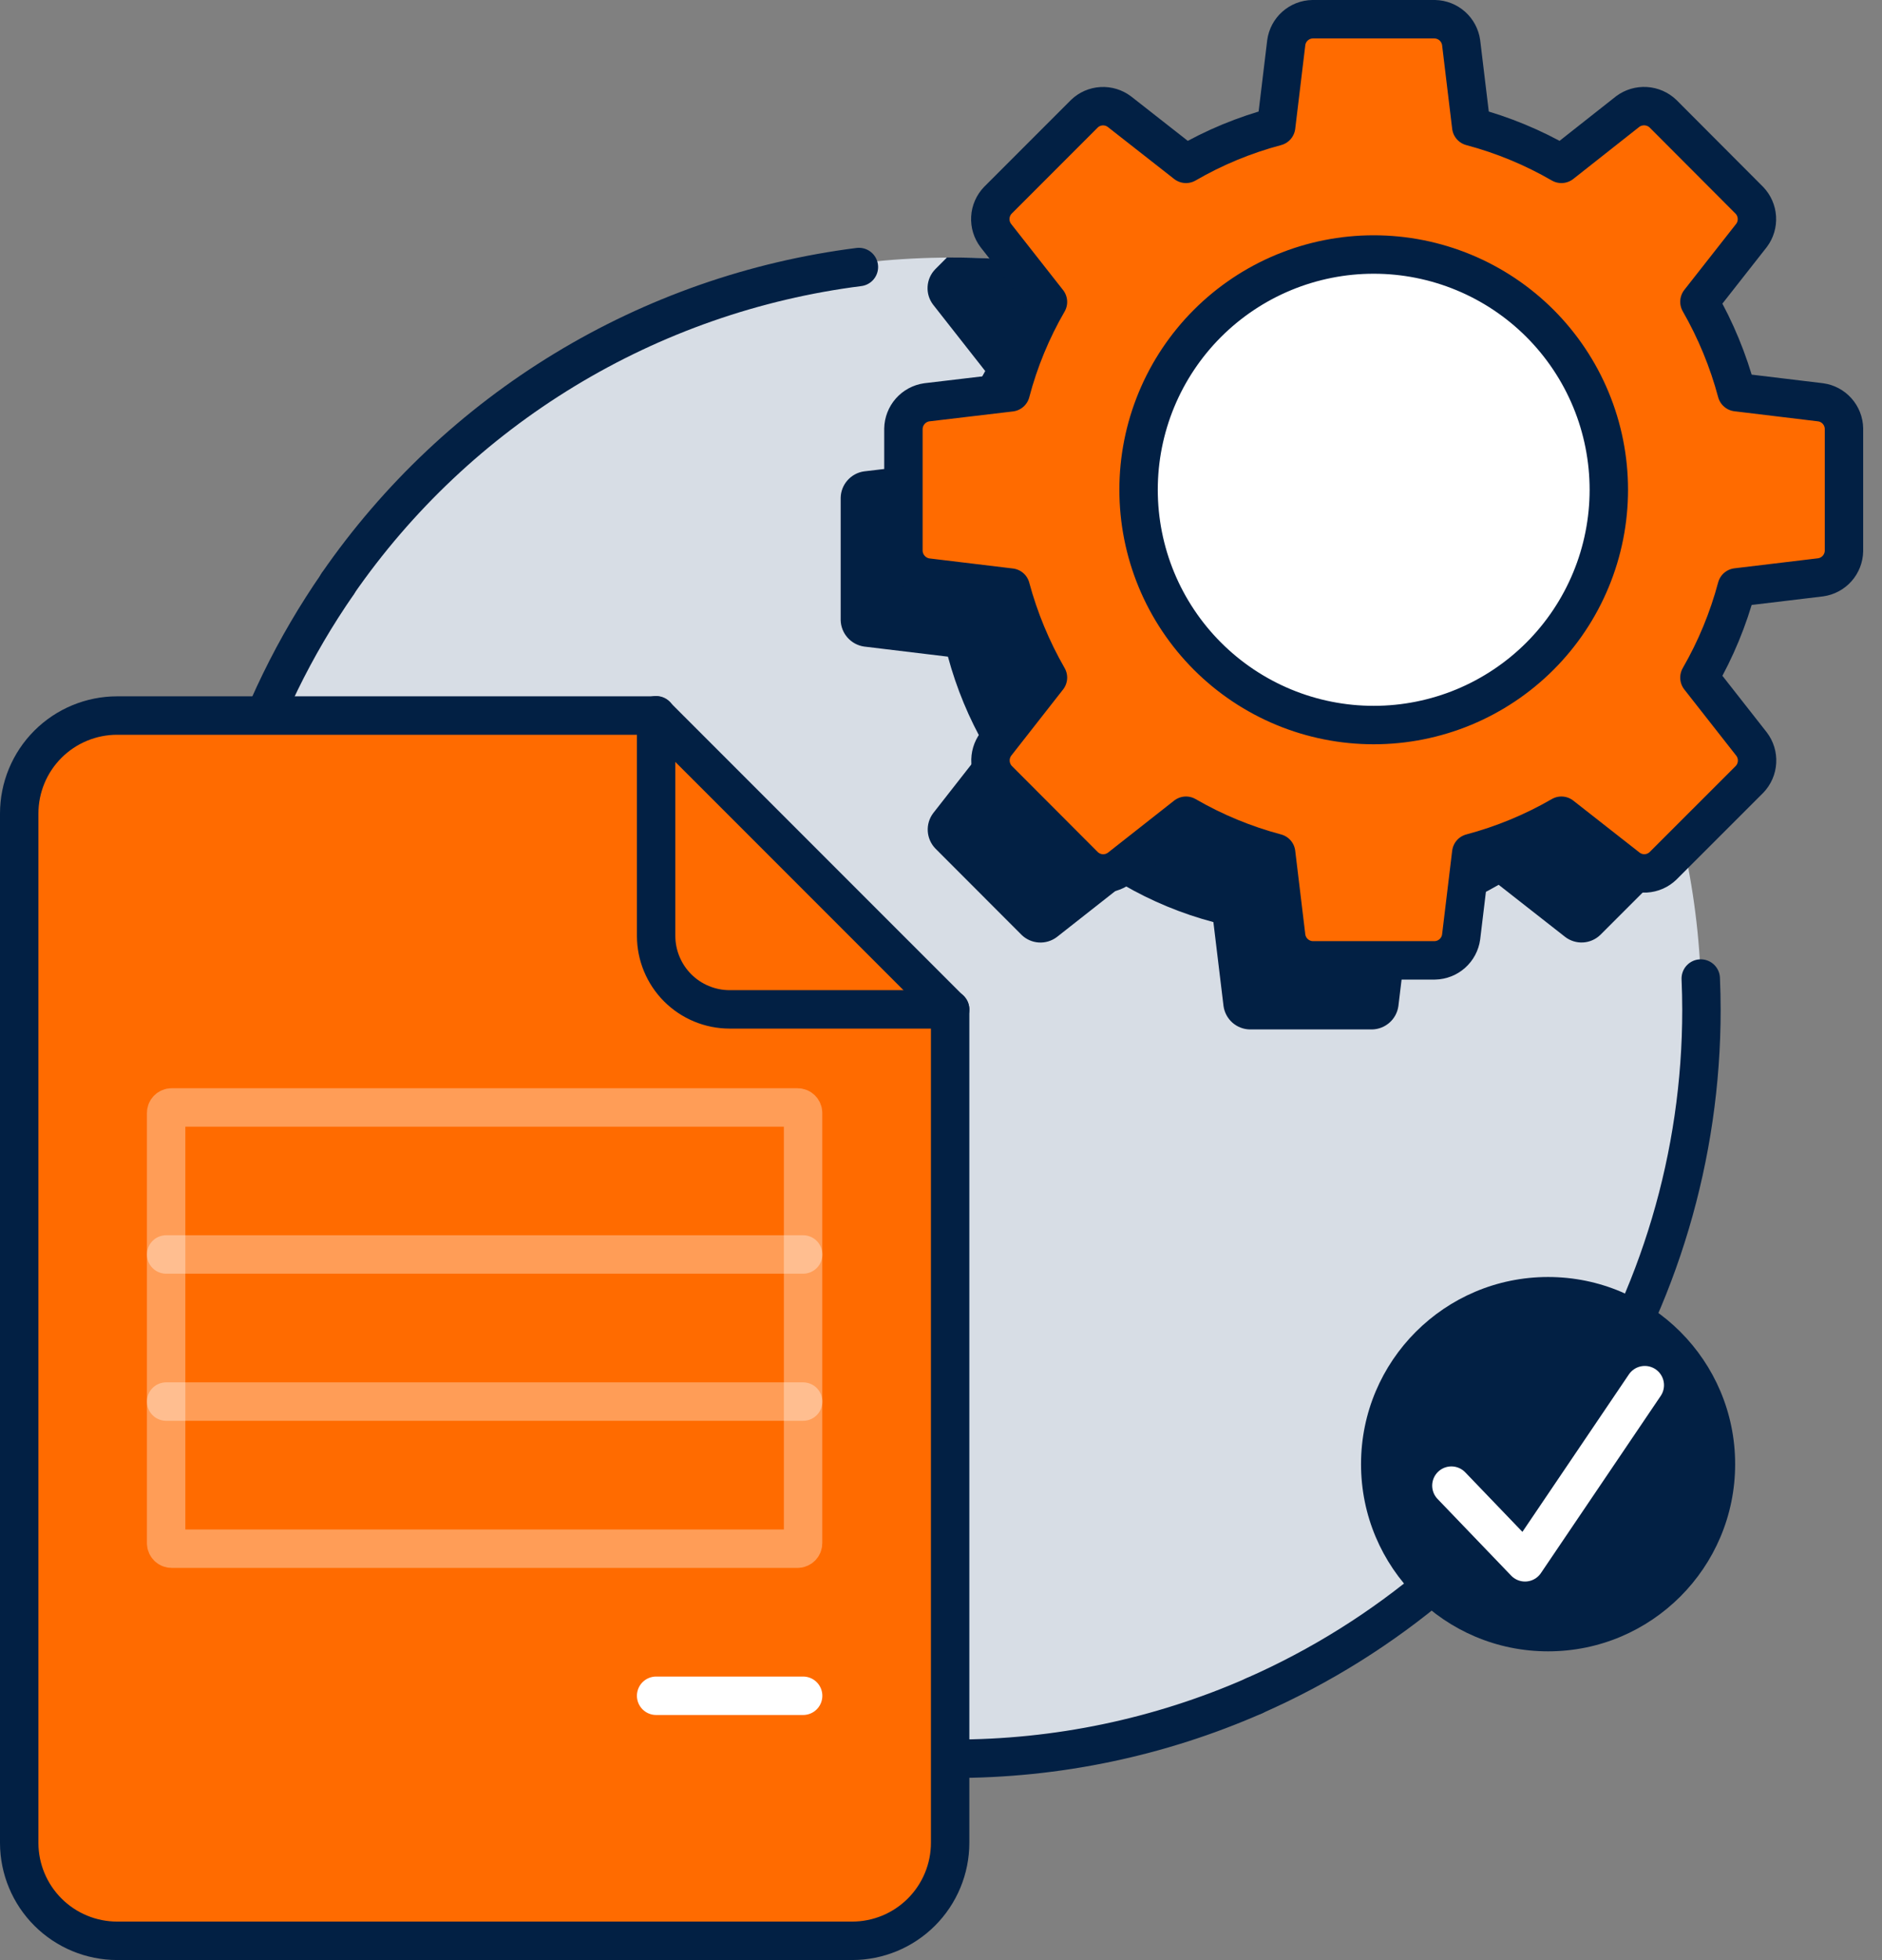
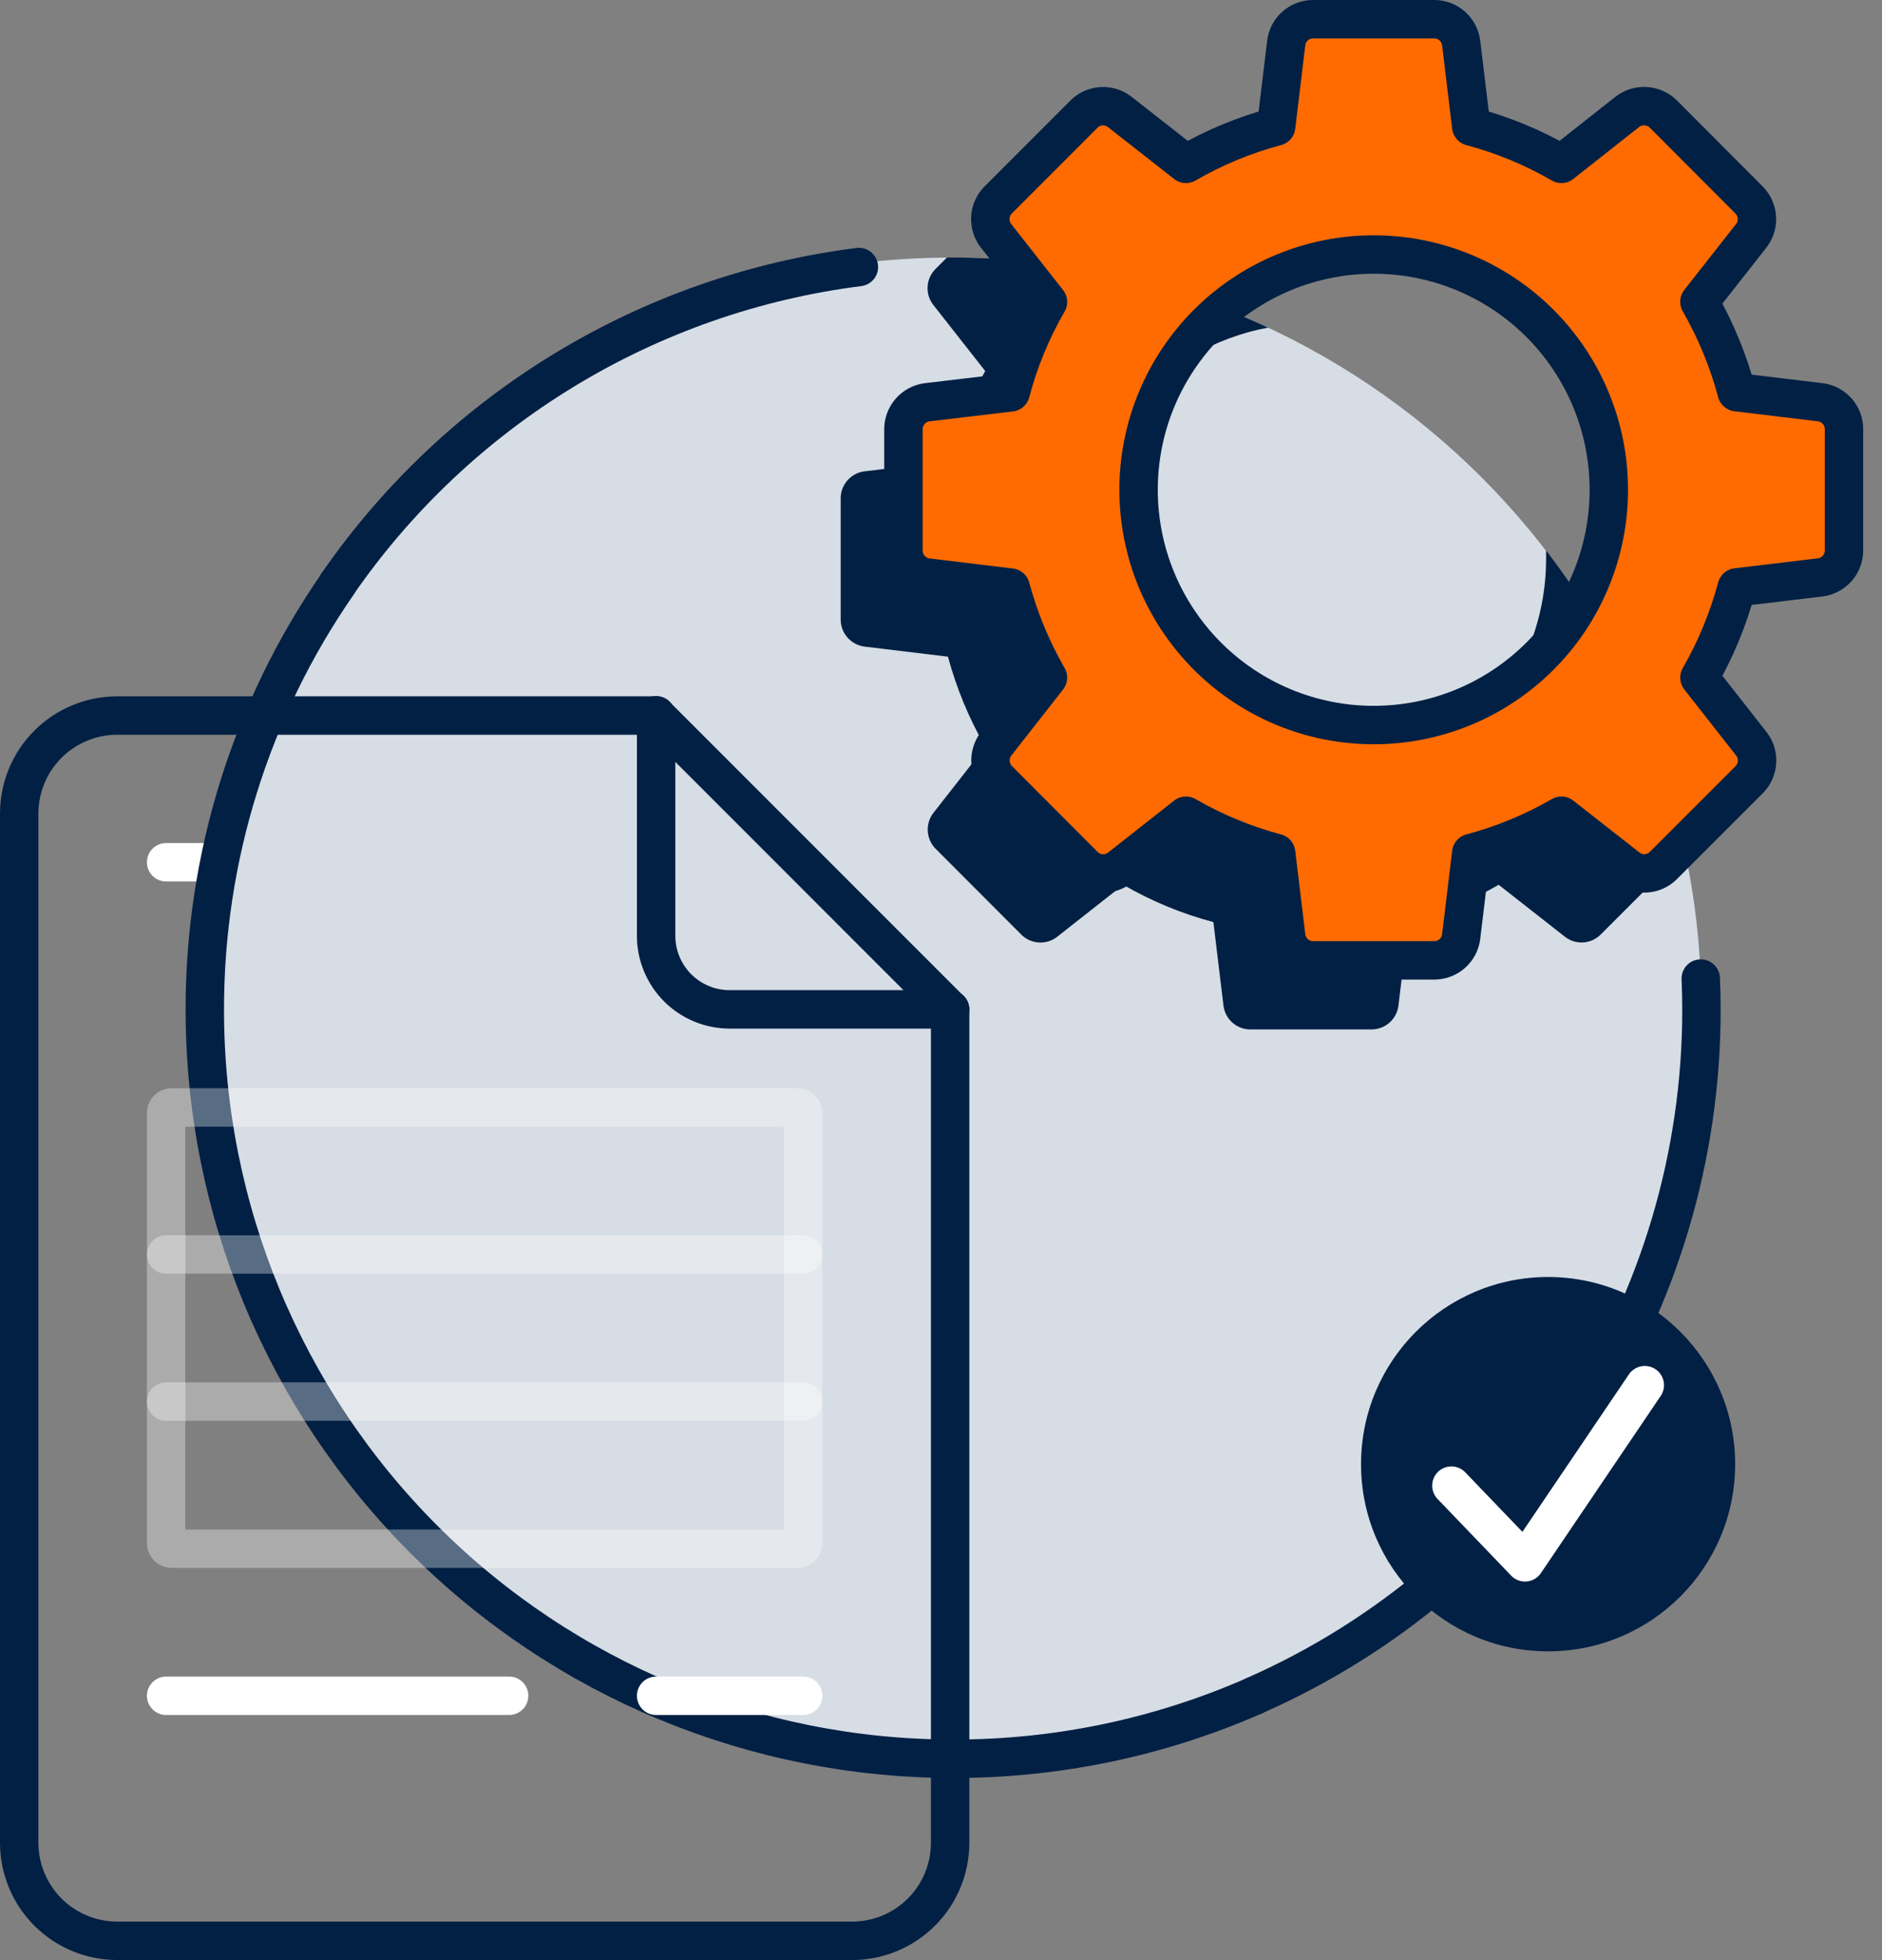
<svg xmlns="http://www.w3.org/2000/svg" width="98" height="102" viewBox="0 0 98 102" fill="none">
  <rect x="0" y="0" width="98" height="102" fill="#808080" stroke="none" />
  <path d="M22.553 65.974H27.919" stroke="#FF6B00" stroke-width="2" stroke-linecap="round" stroke-linejoin="round" />
  <path opacity="0.34" d="M31.616 65.283V80.593" stroke="white" stroke-width="2" stroke-linecap="round" stroke-linejoin="round" />
  <path d="M8.651 88.248H26.511" stroke="white" stroke-width="2" stroke-linecap="round" stroke-linejoin="round" />
-   <path d="M8.651 49.977H26.511" stroke="white" stroke-width="2" stroke-linecap="round" stroke-linejoin="round" />
  <path d="M8.651 44.873H21.41" stroke="white" stroke-width="2" stroke-linecap="round" stroke-linejoin="round" />
  <path d="M49.532 91.531C71.105 91.531 88.594 74.042 88.594 52.468C88.594 30.894 71.105 13.405 49.532 13.405C27.958 13.405 10.469 30.894 10.469 52.468C10.469 74.042 27.958 91.531 49.532 91.531Z" fill="#D7DDE5" />
  <path d="M86.876 40.973L85.219 38.865C85.412 38.537 85.592 38.21 85.766 37.85C84.441 34.556 82.671 31.458 80.508 28.643C80.508 28.789 80.508 28.937 80.508 29.085C80.508 30.693 80.192 32.285 79.577 33.771C78.962 35.256 78.06 36.606 76.923 37.743C75.787 38.88 74.437 39.783 72.951 40.398C71.466 41.014 69.874 41.33 68.266 41.33C66.658 41.331 65.065 41.014 63.579 40.399C62.094 39.784 60.743 38.882 59.606 37.745C58.469 36.608 57.567 35.258 56.952 33.772C56.337 32.286 56.02 30.693 56.021 29.085C56.021 26.225 57.022 23.456 58.851 21.257C60.68 19.058 63.221 17.57 66.033 17.05C60.869 14.641 55.239 13.396 49.541 13.402H49.309L48.694 14.018C48.46 14.261 48.321 14.58 48.302 14.917C48.282 15.254 48.384 15.586 48.589 15.855L51.303 19.309C50.449 20.783 49.796 22.366 49.361 24.014L44.99 24.531C44.658 24.579 44.353 24.744 44.131 24.996C43.908 25.247 43.782 25.57 43.776 25.906V32.277C43.785 32.612 43.912 32.932 44.134 33.182C44.356 33.433 44.66 33.597 44.99 33.646L49.361 34.173C49.804 35.812 50.456 37.387 51.303 38.858L48.589 42.322C48.389 42.592 48.29 42.923 48.311 43.258C48.332 43.593 48.471 43.91 48.703 44.153L53.199 48.654C53.44 48.887 53.757 49.026 54.091 49.047C54.426 49.068 54.757 48.969 55.026 48.769L58.49 46.045C59.962 46.897 61.541 47.55 63.184 47.986L63.712 52.357C63.758 52.689 63.922 52.994 64.172 53.217C64.423 53.439 64.745 53.565 65.08 53.572H71.452C71.786 53.564 72.107 53.438 72.357 53.215C72.608 52.993 72.77 52.689 72.817 52.357L73.344 47.986C74.988 47.55 76.567 46.897 78.039 46.045L81.503 48.759C81.77 48.963 82.101 49.064 82.436 49.045C82.771 49.026 83.088 48.887 83.33 48.654L87.737 44.251C87.501 43.142 87.214 42.049 86.876 40.973Z" fill="#022044" />
-   <path d="M71.533 37.731C69.925 37.732 68.333 37.416 66.847 36.8C65.361 36.185 64.011 35.283 62.874 34.146C61.737 33.009 60.835 31.659 60.22 30.173C59.604 28.687 59.288 27.095 59.288 25.487C59.288 23.879 59.605 22.286 60.221 20.801C60.836 19.315 61.738 17.966 62.875 16.829C64.012 15.692 65.362 14.791 66.848 14.176C68.333 13.561 69.925 13.244 71.533 13.245C73.141 13.244 74.733 13.561 76.219 14.176C77.704 14.791 79.054 15.692 80.191 16.829C81.328 17.966 82.229 19.316 82.844 20.801C83.459 22.287 83.776 23.879 83.775 25.487C83.776 27.095 83.459 28.687 82.844 30.172C82.229 31.658 81.328 33.008 80.191 34.145C79.054 35.282 77.704 36.184 76.219 36.799C74.733 37.415 73.141 37.731 71.533 37.731Z" fill="white" />
  <path d="M65.309 88.251C60.366 90.42 55.025 91.535 49.627 91.525C39.293 91.525 29.383 87.42 22.076 80.113C14.77 72.807 10.665 62.896 10.665 52.563C10.653 44.636 13.07 36.894 17.59 30.381" stroke="#022044" stroke-width="2" stroke-linecap="round" stroke-linejoin="round" />
  <path d="M88.562 50.923C88.585 51.466 88.598 52.013 88.598 52.56C88.598 60.127 86.397 67.53 82.261 73.867C78.126 80.204 72.236 85.201 65.309 88.247" stroke="#022044" stroke-width="2" stroke-linecap="round" stroke-linejoin="round" />
  <path d="M17.58 30.381C20.693 25.881 24.72 22.088 29.397 19.248C34.074 16.407 39.297 14.584 44.725 13.896" stroke="#022044" stroke-width="2" stroke-linecap="round" stroke-linejoin="round" />
-   <path d="M6.101 101H44.372C45.725 101 47.023 100.463 47.98 99.506C48.937 98.55 49.475 97.252 49.476 95.899V52.544L34.166 37.237H6.101C4.748 37.237 3.451 37.775 2.494 38.731C1.537 39.688 1 40.986 1 42.338V95.919C1.006 97.268 1.546 98.56 2.502 99.512C3.458 100.464 4.752 100.999 6.101 101Z" fill="#FF6B00" />
  <path d="M34.166 37.221V48.7C34.166 49.203 34.265 49.7 34.458 50.165C34.65 50.629 34.932 51.051 35.287 51.407C35.643 51.762 36.065 52.044 36.529 52.236C36.993 52.429 37.491 52.528 37.994 52.528H49.476" stroke="#022044" stroke-width="2" stroke-linecap="round" stroke-linejoin="round" />
  <path d="M6.101 101H44.372C45.725 101 47.023 100.463 47.98 99.506C48.937 98.55 49.475 97.252 49.476 95.899V52.544L34.166 37.237H6.101C4.748 37.237 3.451 37.775 2.494 38.731C1.537 39.688 1 40.986 1 42.338V95.919C1.006 97.268 1.546 98.56 2.502 99.512C3.458 100.464 4.752 100.999 6.101 101V101Z" stroke="#022044" stroke-width="2" stroke-linecap="round" stroke-linejoin="round" />
  <path opacity="0.34" d="M41.53 57.632H8.939C8.78 57.632 8.651 57.761 8.651 57.92V80.305C8.651 80.464 8.78 80.593 8.939 80.593H41.53C41.689 80.593 41.818 80.464 41.818 80.305V57.92C41.818 57.761 41.689 57.632 41.53 57.632Z" stroke="white" stroke-width="2" stroke-linecap="round" stroke-linejoin="round" />
  <path opacity="0.34" d="M41.821 72.938H8.651" stroke="white" stroke-width="2" stroke-linecap="round" stroke-linejoin="round" />
  <path opacity="0.34" d="M41.821 65.283H8.651" stroke="white" stroke-width="2" stroke-linecap="round" stroke-linejoin="round" />
  <path d="M34.166 88.248H41.821" stroke="white" stroke-width="2" stroke-linecap="round" stroke-linejoin="round" />
  <path d="M94.805 20.936L90.434 20.409C89.994 18.763 89.341 17.182 88.493 15.704L91.207 12.249C91.408 11.981 91.506 11.65 91.485 11.315C91.464 10.981 91.325 10.664 91.093 10.423L86.597 5.918C86.354 5.685 86.036 5.547 85.7 5.526C85.364 5.505 85.031 5.603 84.761 5.803L81.306 8.527C79.834 7.675 78.255 7.022 76.611 6.585L76.084 2.215C76.037 1.883 75.874 1.58 75.624 1.357C75.374 1.135 75.053 1.008 74.719 1H68.348C68.012 1.006 67.69 1.132 67.439 1.355C67.188 1.577 67.025 1.882 66.979 2.215L66.452 6.585C64.807 7.021 63.228 7.674 61.757 8.527L58.293 5.813C58.026 5.61 57.695 5.509 57.36 5.528C57.025 5.547 56.708 5.685 56.466 5.918L51.961 10.423C51.727 10.666 51.588 10.985 51.569 11.322C51.55 11.659 51.652 11.991 51.856 12.259L54.57 15.713C53.716 17.188 53.063 18.77 52.629 20.418L48.258 20.936C47.925 20.984 47.621 21.148 47.398 21.4C47.176 21.652 47.05 21.975 47.043 22.311V28.682C47.053 29.017 47.179 29.337 47.402 29.587C47.624 29.838 47.927 30.002 48.258 30.051L52.629 30.578C53.071 32.217 53.724 33.792 54.57 35.263L51.856 38.727C51.656 38.996 51.558 39.328 51.579 39.663C51.6 39.998 51.738 40.315 51.971 40.557L56.466 45.059C56.708 45.292 57.024 45.431 57.358 45.452C57.693 45.473 58.024 45.374 58.293 45.174L61.757 42.45C63.229 43.302 64.808 43.954 66.452 44.391L66.979 48.762C67.026 49.094 67.189 49.399 67.44 49.621C67.691 49.844 68.012 49.97 68.348 49.977H74.719C75.054 49.969 75.375 49.843 75.625 49.62C75.875 49.398 76.038 49.094 76.084 48.762L76.611 44.391C78.255 43.954 79.834 43.302 81.306 42.45L84.77 45.164C85.037 45.368 85.368 45.469 85.703 45.45C86.038 45.431 86.356 45.292 86.597 45.059L91.102 40.557C91.335 40.313 91.474 39.995 91.493 39.658C91.513 39.321 91.411 38.989 91.207 38.721L88.493 35.263C89.343 33.79 89.995 32.211 90.434 30.568L94.805 30.044C95.138 29.997 95.442 29.833 95.665 29.582C95.888 29.33 96.013 29.008 96.02 28.672V22.301C96.013 21.966 95.887 21.645 95.664 21.395C95.442 21.144 95.137 20.982 94.805 20.936ZM71.533 37.732C69.925 37.732 68.333 37.416 66.847 36.801C65.361 36.185 64.011 35.283 62.874 34.146C61.737 33.009 60.835 31.659 60.219 30.173C59.604 28.687 59.288 27.095 59.288 25.487C59.288 23.879 59.605 22.287 60.22 20.801C60.836 19.316 61.738 17.966 62.875 16.829C64.012 15.693 65.362 14.791 66.847 14.176C68.333 13.561 69.925 13.244 71.533 13.245C73.141 13.244 74.733 13.561 76.219 14.176C77.704 14.791 79.054 15.693 80.191 16.829C81.327 17.966 82.229 19.316 82.844 20.801C83.459 22.287 83.775 23.879 83.775 25.487C83.775 27.095 83.459 28.687 82.844 30.172C82.229 31.658 81.328 33.008 80.191 34.145C79.054 35.282 77.704 36.184 76.219 36.8C74.733 37.415 73.141 37.732 71.533 37.732Z" fill="#FF6B00" />
  <path d="M94.805 20.936L90.434 20.409C89.994 18.763 89.341 17.182 88.493 15.704L91.207 12.249C91.408 11.981 91.506 11.65 91.485 11.315C91.464 10.981 91.325 10.664 91.093 10.423L86.597 5.918C86.354 5.685 86.036 5.547 85.7 5.526C85.364 5.505 85.031 5.603 84.761 5.803L81.306 8.527C79.834 7.675 78.255 7.022 76.611 6.585L76.084 2.215C76.037 1.883 75.874 1.58 75.624 1.357C75.374 1.135 75.053 1.008 74.719 1H68.348C68.012 1.006 67.69 1.132 67.439 1.355C67.188 1.577 67.025 1.882 66.979 2.215L66.452 6.585C64.807 7.021 63.228 7.674 61.757 8.527L58.293 5.813C58.026 5.61 57.695 5.509 57.36 5.528C57.025 5.547 56.708 5.685 56.466 5.918L51.961 10.423C51.727 10.666 51.588 10.985 51.569 11.322C51.55 11.659 51.652 11.991 51.856 12.259L54.57 15.713C53.716 17.188 53.063 18.77 52.629 20.418L48.258 20.936C47.925 20.984 47.621 21.148 47.398 21.4C47.176 21.652 47.05 21.975 47.043 22.311V28.682C47.053 29.017 47.179 29.337 47.402 29.587C47.624 29.838 47.927 30.002 48.258 30.051L52.629 30.578C53.071 32.217 53.724 33.792 54.57 35.263L51.856 38.727C51.656 38.996 51.558 39.328 51.579 39.663C51.6 39.998 51.738 40.315 51.971 40.557L56.466 45.059C56.708 45.292 57.024 45.431 57.358 45.452C57.693 45.473 58.024 45.374 58.293 45.174L61.757 42.45C63.229 43.302 64.808 43.954 66.452 44.391L66.979 48.762C67.026 49.094 67.189 49.399 67.44 49.621C67.691 49.844 68.012 49.97 68.348 49.977H74.719C75.054 49.969 75.375 49.843 75.625 49.62C75.875 49.398 76.038 49.094 76.084 48.762L76.611 44.391C78.255 43.954 79.834 43.302 81.306 42.45L84.77 45.164C85.037 45.368 85.368 45.469 85.703 45.45C86.038 45.431 86.356 45.292 86.597 45.059L91.102 40.557C91.335 40.313 91.474 39.995 91.493 39.658C91.513 39.321 91.411 38.989 91.207 38.721L88.493 35.263C89.343 33.79 89.995 32.211 90.434 30.568L94.805 30.044C95.138 29.997 95.442 29.833 95.665 29.582C95.888 29.33 96.013 29.008 96.02 28.672V22.301C96.013 21.966 95.887 21.645 95.664 21.395C95.442 21.144 95.137 20.982 94.805 20.936V20.936ZM71.533 37.732C69.925 37.732 68.333 37.416 66.847 36.801C65.361 36.185 64.011 35.283 62.874 34.146C61.737 33.009 60.835 31.659 60.219 30.173C59.604 28.687 59.288 27.095 59.288 25.487C59.288 23.879 59.605 22.287 60.22 20.801C60.836 19.316 61.738 17.966 62.875 16.829C64.012 15.693 65.362 14.791 66.847 14.176C68.333 13.561 69.925 13.244 71.533 13.245C73.141 13.244 74.733 13.561 76.219 14.176C77.704 14.791 79.054 15.693 80.191 16.829C81.327 17.966 82.229 19.316 82.844 20.801C83.459 22.287 83.775 23.879 83.775 25.487C83.775 27.095 83.459 28.687 82.844 30.172C82.229 31.658 81.328 33.008 80.191 34.145C79.054 35.282 77.704 36.184 76.219 36.8C74.733 37.415 73.141 37.732 71.533 37.732Z" stroke="#022044" stroke-width="2" stroke-linecap="round" stroke-linejoin="round" />
  <path d="M80.612 85.936C85.992 85.936 90.353 81.575 90.353 76.195C90.353 70.816 85.992 66.455 80.612 66.455C75.233 66.455 70.872 70.816 70.872 76.195C70.872 81.575 75.233 85.936 80.612 85.936Z" fill="#022044" />
  <path d="M75.577 77.312L79.411 81.303L85.648 72.084" stroke="white" stroke-width="2" stroke-linecap="round" stroke-linejoin="round" />
</svg>